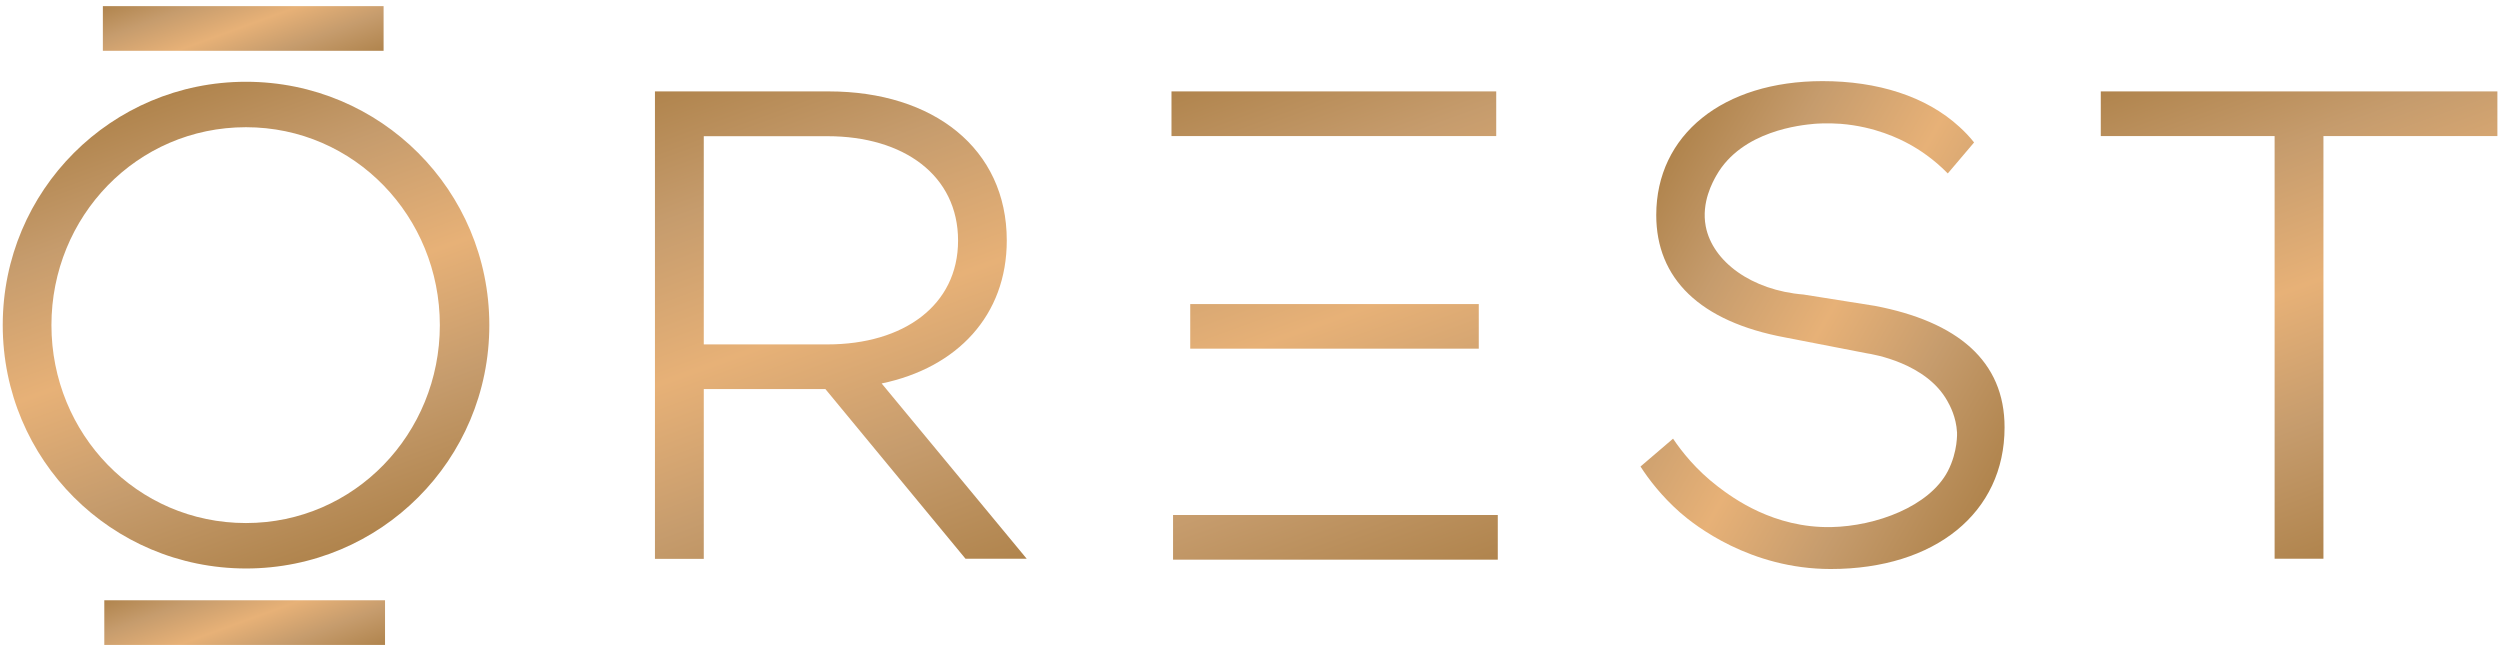
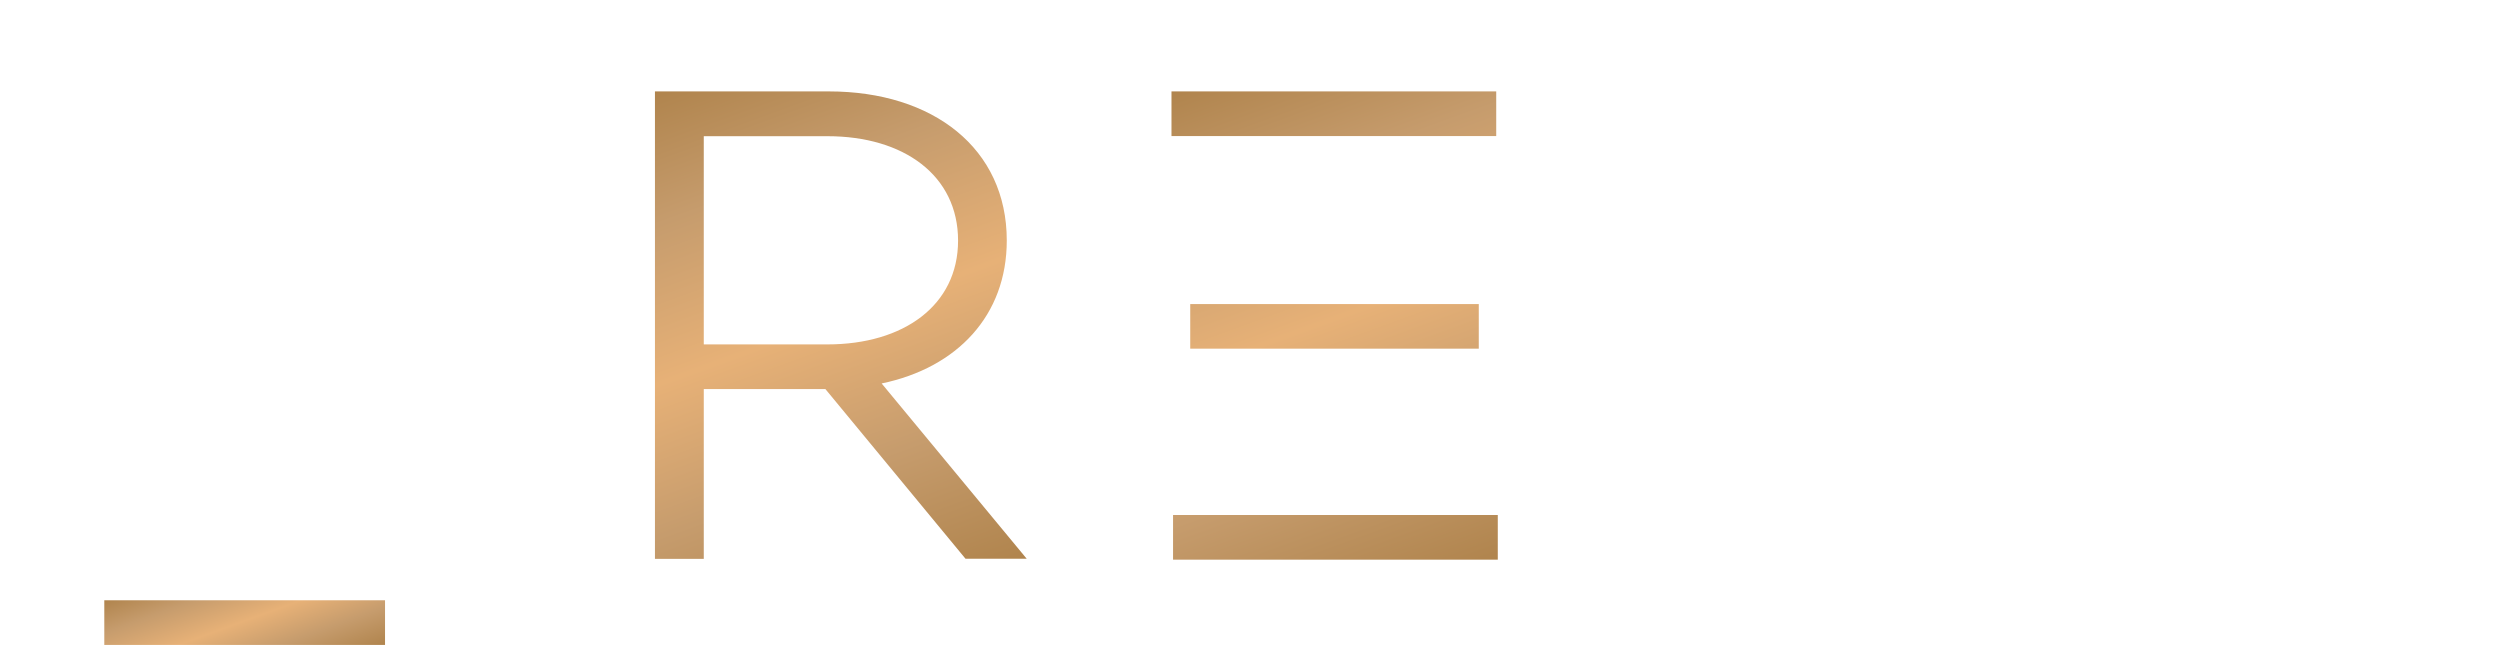
<svg xmlns="http://www.w3.org/2000/svg" version="1.1" id="Layer_1" x="0px" y="0px" viewBox="0 0 1920 500" style="enable-background:new 0 0 1920 500;" xml:space="preserve">
  <style type="text/css">
	.st0{fill:url(#SVGID_1_);}
	.st1{fill:url(#SVGID_2_);}
	.st2{fill:url(#SVGID_3_);}
	.st3{fill:url(#SVGID_4_);}
	.st4{fill:url(#SVGID_5_);}
	.st5{fill:url(#SVGID_6_);}
	.st6{fill:url(#SVGID_7_);}
</style>
  <g>
    <linearGradient id="SVGID_1_" gradientUnits="userSpaceOnUse" x1="698.399" y1="461.966" x2="549.636" y2="53.243">
      <stop offset="0" style="stop-color:#B0844D" />
      <stop offset="0.259" style="stop-color:#C69C6D" />
      <stop offset="0.512" style="stop-color:#E7B177" />
      <stop offset="0.777" style="stop-color:#C69C6D" />
      <stop offset="1" style="stop-color:#B0844D" />
    </linearGradient>
    <path class="st0" d="M540.5,298.8v130.4H503V70.2h133.5c80.2,0,136.7,43.8,136.7,114.5c0,57.5-38,97.7-96.1,109.8l111.4,134.6h-47   L633.9,298.8H540.5z M635.5,264.5c58.6,0,100.3-30.1,100.3-79.7c0-50.1-41.7-80.2-100.3-80.2h-95v159.9H635.5z" />
    <linearGradient id="SVGID_2_" gradientUnits="userSpaceOnUse" x1="1097.446" y1="449.027" x2="952.566" y2="50.973">
      <stop offset="0" style="stop-color:#B0844D" />
      <stop offset="0.259" style="stop-color:#C69C6D" />
      <stop offset="0.512" style="stop-color:#E7B177" />
      <stop offset="0.777" style="stop-color:#C69C6D" />
      <stop offset="1" style="stop-color:#B0844D" />
    </linearGradient>
    <path class="st1" d="M914.1,267.8v-34.3h221.6v34.3C1061.9,267.8,988,267.8,914.1,267.8z M899.7,104.5V70.2h249.4v34.3   C1066,104.5,982.8,104.5,899.7,104.5z M900.9,429.8v-34.3h249.4v34.3C1067.2,429.8,984,429.8,900.9,429.8z" />
    <linearGradient id="SVGID_3_" gradientUnits="userSpaceOnUse" x1="1877.665" y1="395.192" x2="1742.301" y2="23.282">
      <stop offset="0" style="stop-color:#B0844D" />
      <stop offset="0.259" style="stop-color:#C69C6D" />
      <stop offset="0.512" style="stop-color:#E7B177" />
      <stop offset="0.777" style="stop-color:#C69C6D" />
      <stop offset="1" style="stop-color:#B0844D" />
    </linearGradient>
-     <path class="st2" d="M1784.4,104.5v324.6h-37.5V104.5h-133.5V70.2h304.6v34.3H1784.4z" />
    <g>
      <linearGradient id="SVGID_4_" gradientUnits="userSpaceOnUse" x1="252.892" y1="425.377" x2="124.998" y2="73.99">
        <stop offset="0" style="stop-color:#B0844D" />
        <stop offset="0.259" style="stop-color:#C69C6D" />
        <stop offset="0.512" style="stop-color:#E7B177" />
        <stop offset="0.777" style="stop-color:#C69C6D" />
        <stop offset="1" style="stop-color:#B0844D" />
      </linearGradient>
-       <path class="st3" d="M375.8,249.7c0,103.5-83.4,186.9-186.9,186.9C85.5,436.5,2.1,353.1,2.1,249.7S85.5,62.8,188.9,62.8    C292.4,62.8,375.8,146.2,375.8,249.7z M337.8,249.7c0-83.4-65.5-152-148.9-152c-83.9,0-149.4,68.6-149.4,152s65.5,152,149.4,152    C272.3,401.7,337.8,333.1,337.8,249.7z" />
      <linearGradient id="SVGID_5_" gradientUnits="userSpaceOnUse" x1="204.902" y1="71.647" x2="168.65" y2="-27.956">
        <stop offset="0" style="stop-color:#B0844D" />
        <stop offset="0.259" style="stop-color:#C69C6D" />
        <stop offset="0.512" style="stop-color:#E7B177" />
        <stop offset="0.777" style="stop-color:#C69C6D" />
        <stop offset="1" style="stop-color:#B0844D" />
      </linearGradient>
-       <path class="st4" d="M79,39V4.7h215.6V39C222.7,39,150.8,39,79,39z" />
      <linearGradient id="SVGID_6_" gradientUnits="userSpaceOnUse" x1="206.094" y1="527.956" x2="169.841" y2="428.353">
        <stop offset="0" style="stop-color:#B0844D" />
        <stop offset="0.259" style="stop-color:#C69C6D" />
        <stop offset="0.512" style="stop-color:#E7B177" />
        <stop offset="0.777" style="stop-color:#C69C6D" />
        <stop offset="1" style="stop-color:#B0844D" />
      </linearGradient>
      <path class="st5" d="M80.1,495.3V461h215.6v34.3C223.9,495.3,152,495.3,80.1,495.3z" />
    </g>
    <linearGradient id="SVGID_7_" gradientUnits="userSpaceOnUse" x1="1552.261" y1="335.08" x2="1256.931" y2="164.571">
      <stop offset="0" style="stop-color:#B0844D" />
      <stop offset="0.259" style="stop-color:#C69C6D" />
      <stop offset="0.512" style="stop-color:#E7B177" />
      <stop offset="0.777" style="stop-color:#C69C6D" />
      <stop offset="1" style="stop-color:#B0844D" />
    </linearGradient>
-     <path class="st6" d="M1439.9,234.9c-18.3-2.9-36.6-5.8-54.8-8.7c-39.8-3.2-69.9-25.3-75.1-52.4c-3.5-18.5,5.5-34.3,8.2-39.1   c19.7-34.6,65.6-38.7,75.2-39.6c1.6-0.1,9.6-0.8,20.3,0c26.4,2.1,45.3,11.6,52.4,15.5c7.9,4.3,18.8,11.4,29.8,22.6   c6.7-7.9,13.5-15.9,20.2-23.8c-3.4-4.3-7.2-8.3-11.3-12c-25.7-23.6-63.1-35.1-105.1-35.1c-76.5,0-127.7,41.2-127.7,102.9   c0,48.6,33.3,81.8,99.2,94l62.3,12.1c5.3,0.8,45.9,7.6,62.1,36.7c2,3.6,6.7,12.1,7.4,24.1c0,0,0.8,14.6-7.1,29.8   c-14.2,27.1-55.1,42.2-89.4,42.9c-44.3,0.9-75.7-22.4-87-31c-17-13-28-27.1-34.6-36.9c-8.3,7.1-16.7,14.3-25,21.4   c6.2,9.6,16,22.6,30.4,35.3c11.3,9.9,53.8,43.4,115.7,43.4c80.2,0,133.5-43.3,133.5-108.7C1539.6,277.1,1503.2,247,1439.9,234.9z" />
  </g>
</svg>